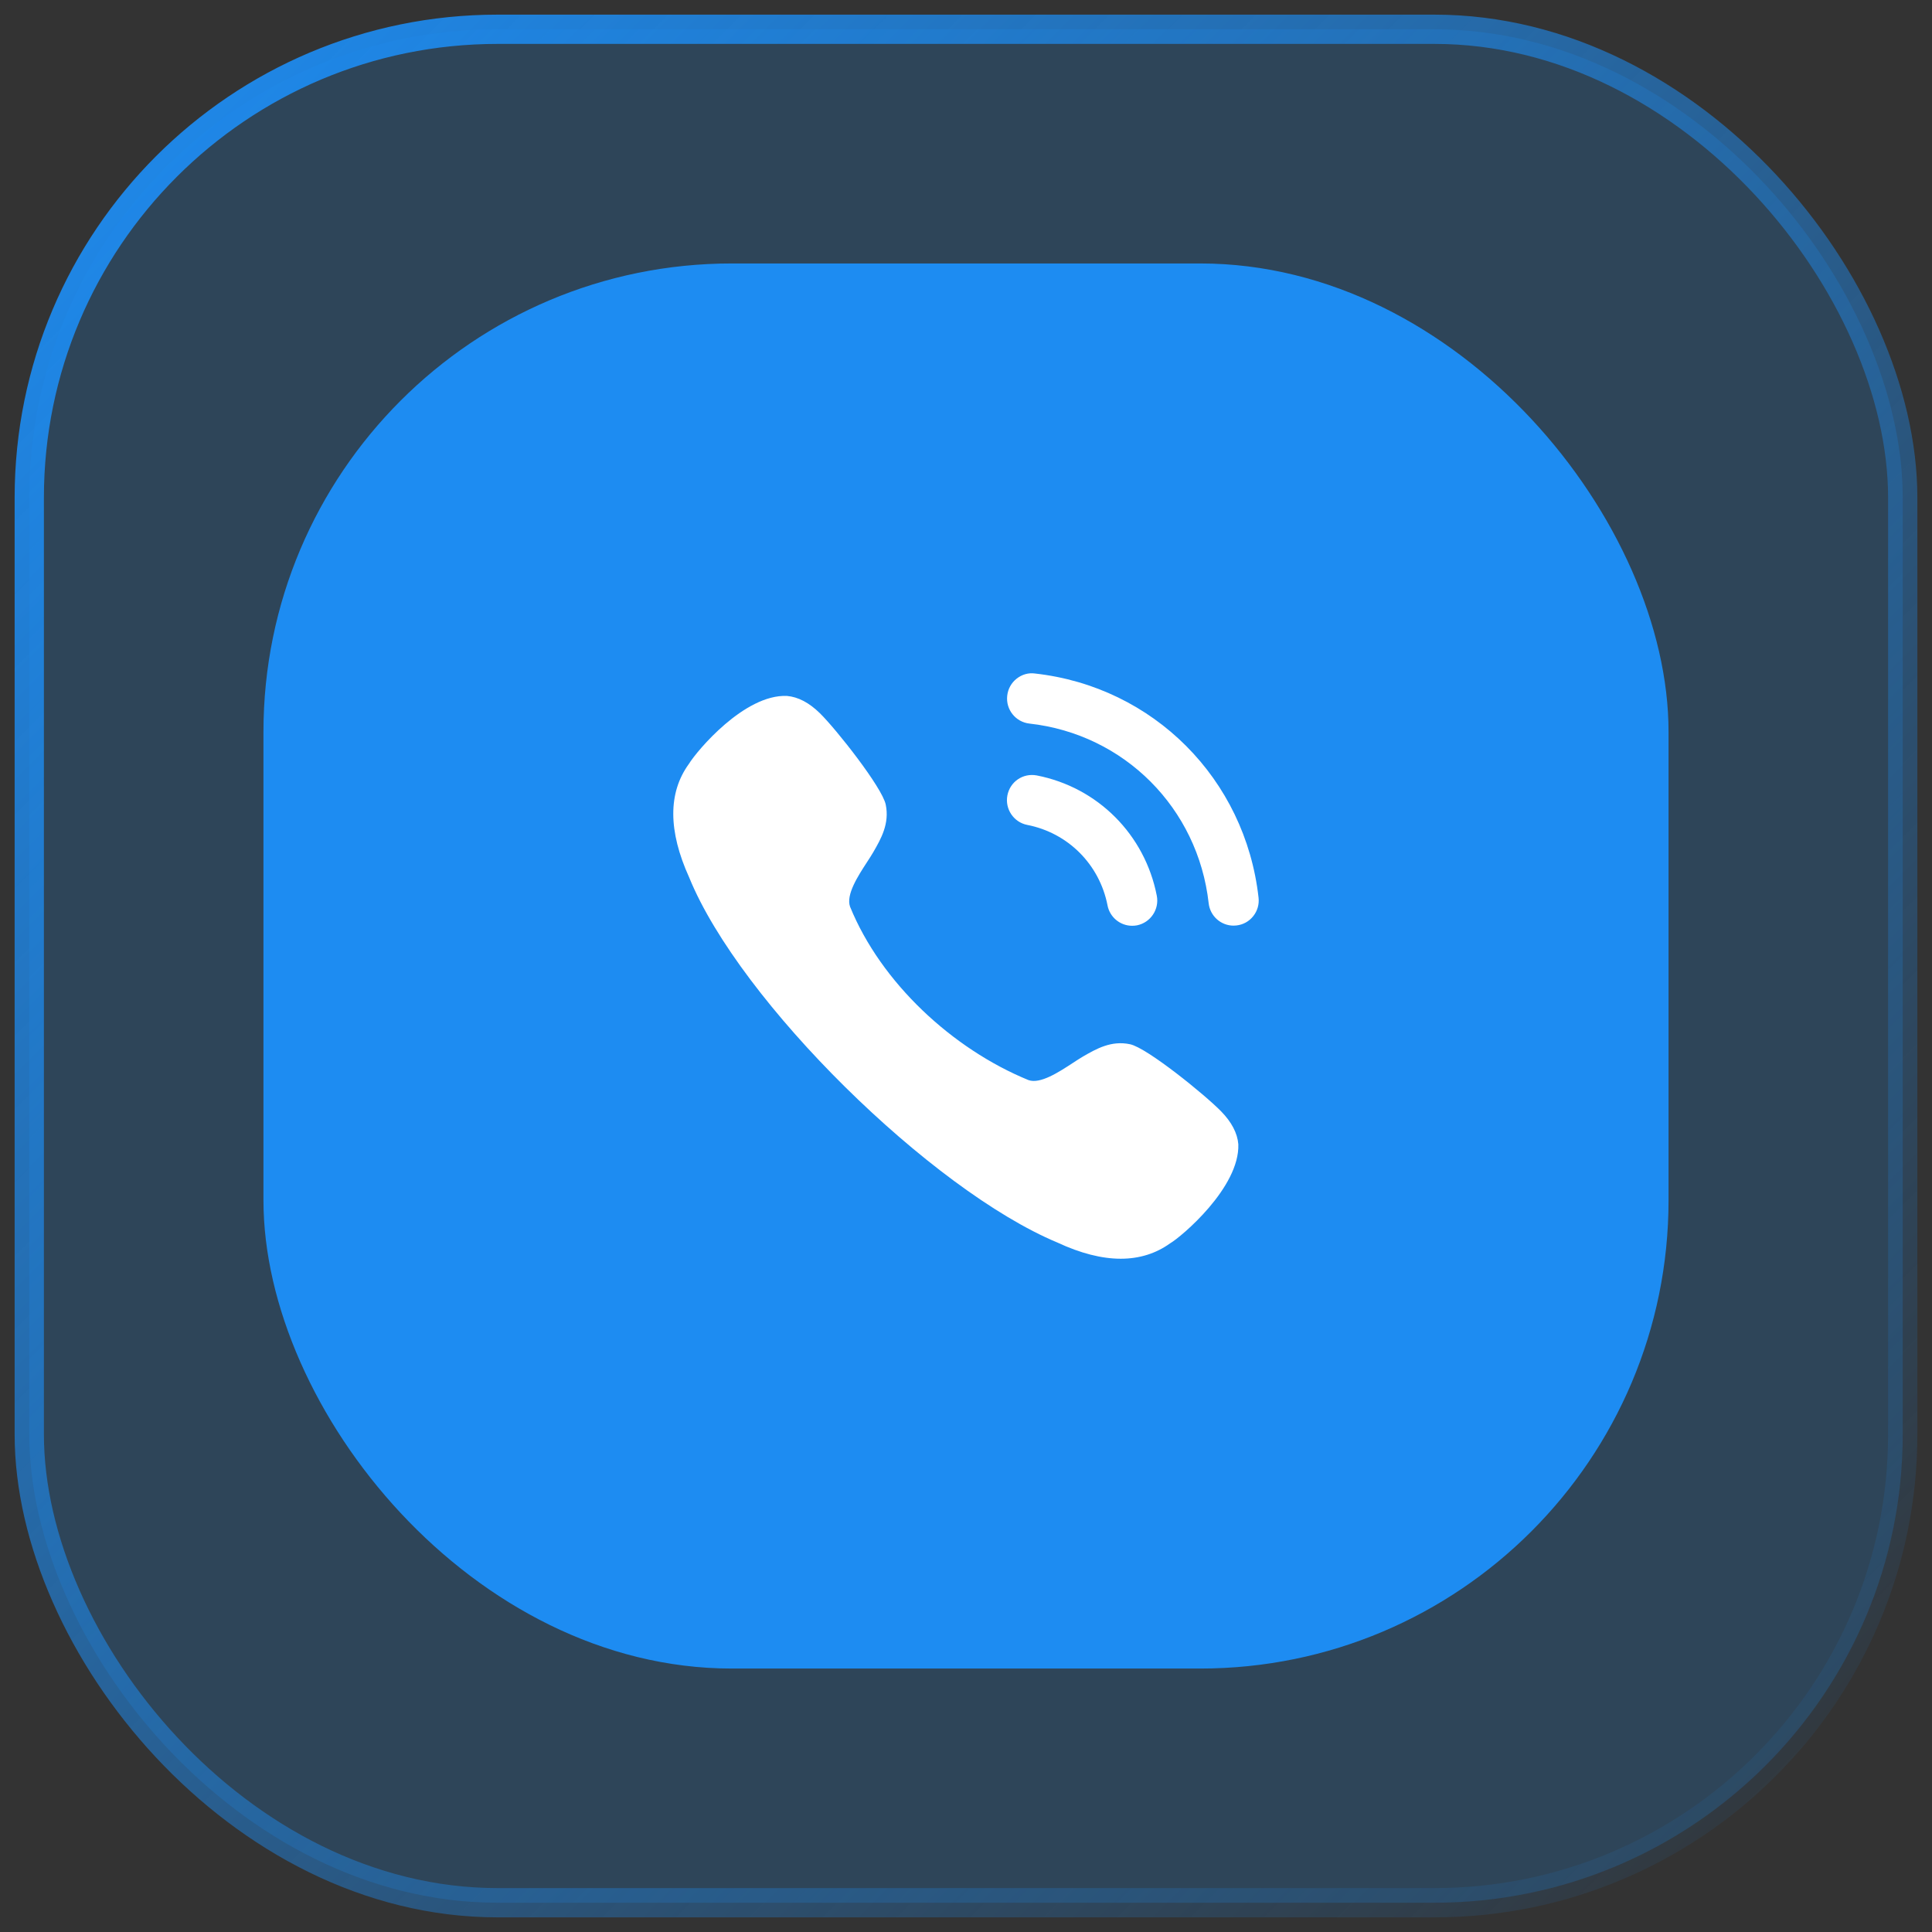
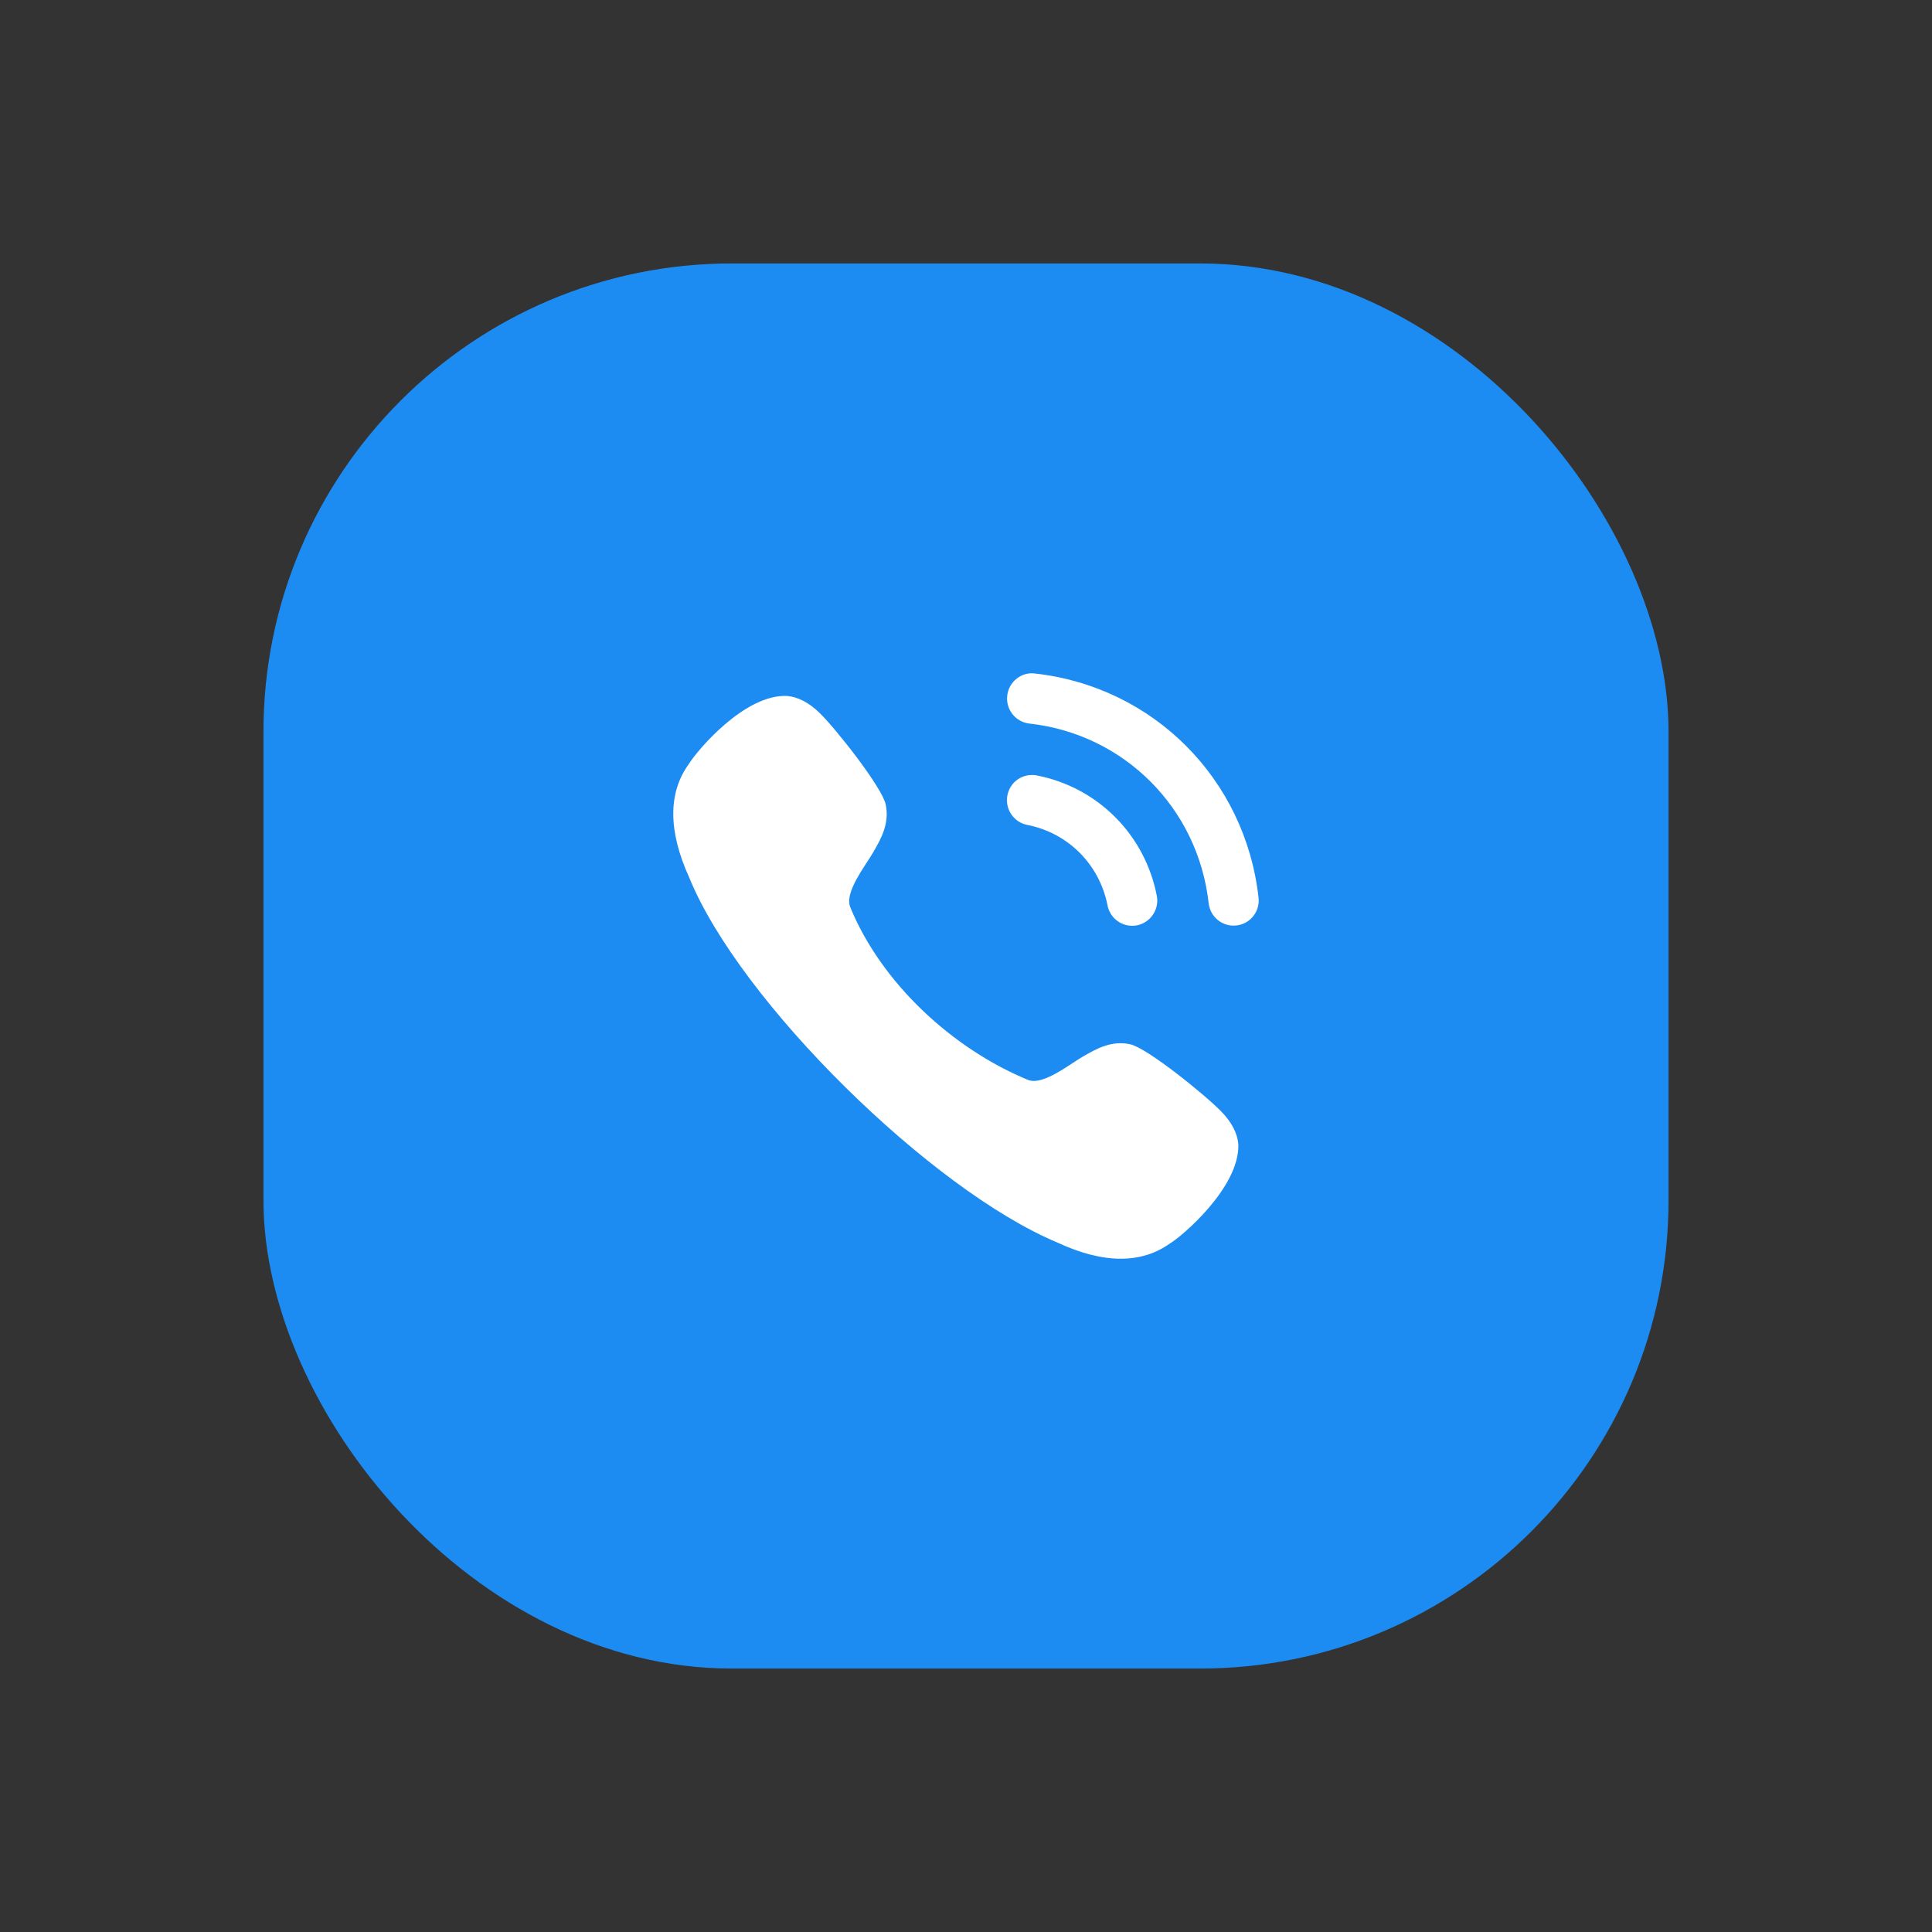
<svg xmlns="http://www.w3.org/2000/svg" width="66" height="66" viewBox="0 0 66 66" fill="none">
  <rect x="0" y="0" width="66" height="66" fill="#333333" stroke="none" />
-   <rect x="1" y="1" width="64" height="64" rx="16" fill="#1D8CF2" fill-opacity="0.2" stroke="url(#paint0_linear_264_5087)" />
  <rect x="9" y="9" width="48" height="48" rx="16" fill="#1D8CF2" />
-   <path fill-rule="evenodd" clip-rule="evenodd" d="M35.356 23.008C35.133 22.976 34.909 23.042 34.73 23.184C34.547 23.328 34.433 23.536 34.408 23.768C34.355 24.239 34.695 24.665 35.165 24.718C38.406 25.079 40.926 27.605 41.29 30.857C41.339 31.292 41.705 31.621 42.141 31.621C42.174 31.621 42.206 31.619 42.239 31.615C42.467 31.59 42.67 31.477 42.813 31.297C42.956 31.117 43.02 30.893 42.994 30.665C42.54 26.608 39.4 23.459 35.356 23.008ZM35.418 26.49C34.942 26.402 34.505 26.706 34.414 27.171C34.324 27.635 34.628 28.089 35.091 28.18C36.486 28.452 37.562 29.531 37.835 30.93V30.931C37.913 31.334 38.267 31.626 38.676 31.626C38.73 31.626 38.785 31.621 38.841 31.611C39.304 31.518 39.609 31.066 39.518 30.6C39.111 28.511 37.502 26.897 35.418 26.49ZM37 36.09C37.452 35.83 37.962 35.536 38.605 35.673C39.187 35.796 41.173 37.408 41.717 37.967C42.073 38.332 42.272 38.71 42.303 39.088C42.356 40.57 40.343 42.261 39.976 42.472C39.489 42.823 38.922 43 38.286 43C37.636 43 36.911 42.815 36.12 42.446C31.83 40.656 25.276 34.231 23.543 29.974C22.824 28.389 22.819 27.082 23.531 26.1C23.814 25.639 25.433 23.713 26.882 23.774C27.267 23.807 27.642 24.005 28.009 24.365C28.565 24.909 30.137 26.901 30.258 27.486C30.392 28.135 30.098 28.652 29.836 29.105C29.78 29.203 29.705 29.319 29.622 29.446C29.309 29.927 28.893 30.567 29.04 30.976C30.097 33.571 32.538 35.834 35.133 36.897C35.534 37.043 36.175 36.623 36.654 36.309C36.779 36.227 36.893 36.153 36.989 36.097L37 36.09Z" fill="white" />
+   <path fill-rule="evenodd" clip-rule="evenodd" d="M35.356 23.008C35.133 22.976 34.909 23.042 34.73 23.184C34.547 23.328 34.433 23.536 34.408 23.768C34.355 24.239 34.695 24.665 35.165 24.718C38.406 25.079 40.926 27.605 41.29 30.857C41.339 31.292 41.705 31.621 42.141 31.621C42.174 31.621 42.206 31.619 42.239 31.615C42.467 31.59 42.67 31.477 42.813 31.297C42.956 31.117 43.02 30.893 42.994 30.665C42.54 26.608 39.4 23.459 35.356 23.008ZM35.418 26.49C34.942 26.402 34.505 26.706 34.414 27.171C34.324 27.635 34.628 28.089 35.091 28.18C36.486 28.452 37.562 29.531 37.835 30.93C37.913 31.334 38.267 31.626 38.676 31.626C38.73 31.626 38.785 31.621 38.841 31.611C39.304 31.518 39.609 31.066 39.518 30.6C39.111 28.511 37.502 26.897 35.418 26.49ZM37 36.09C37.452 35.83 37.962 35.536 38.605 35.673C39.187 35.796 41.173 37.408 41.717 37.967C42.073 38.332 42.272 38.71 42.303 39.088C42.356 40.57 40.343 42.261 39.976 42.472C39.489 42.823 38.922 43 38.286 43C37.636 43 36.911 42.815 36.12 42.446C31.83 40.656 25.276 34.231 23.543 29.974C22.824 28.389 22.819 27.082 23.531 26.1C23.814 25.639 25.433 23.713 26.882 23.774C27.267 23.807 27.642 24.005 28.009 24.365C28.565 24.909 30.137 26.901 30.258 27.486C30.392 28.135 30.098 28.652 29.836 29.105C29.78 29.203 29.705 29.319 29.622 29.446C29.309 29.927 28.893 30.567 29.04 30.976C30.097 33.571 32.538 35.834 35.133 36.897C35.534 37.043 36.175 36.623 36.654 36.309C36.779 36.227 36.893 36.153 36.989 36.097L37 36.09Z" fill="white" />
  <defs>
    <linearGradient id="paint0_linear_264_5087" x1="1" y1="1" x2="65" y2="65" gradientUnits="userSpaceOnUse">
      <stop stop-color="#1D8CF2" />
      <stop offset="1" stop-color="#1D8CF2" stop-opacity="0" />
    </linearGradient>
  </defs>
</svg>